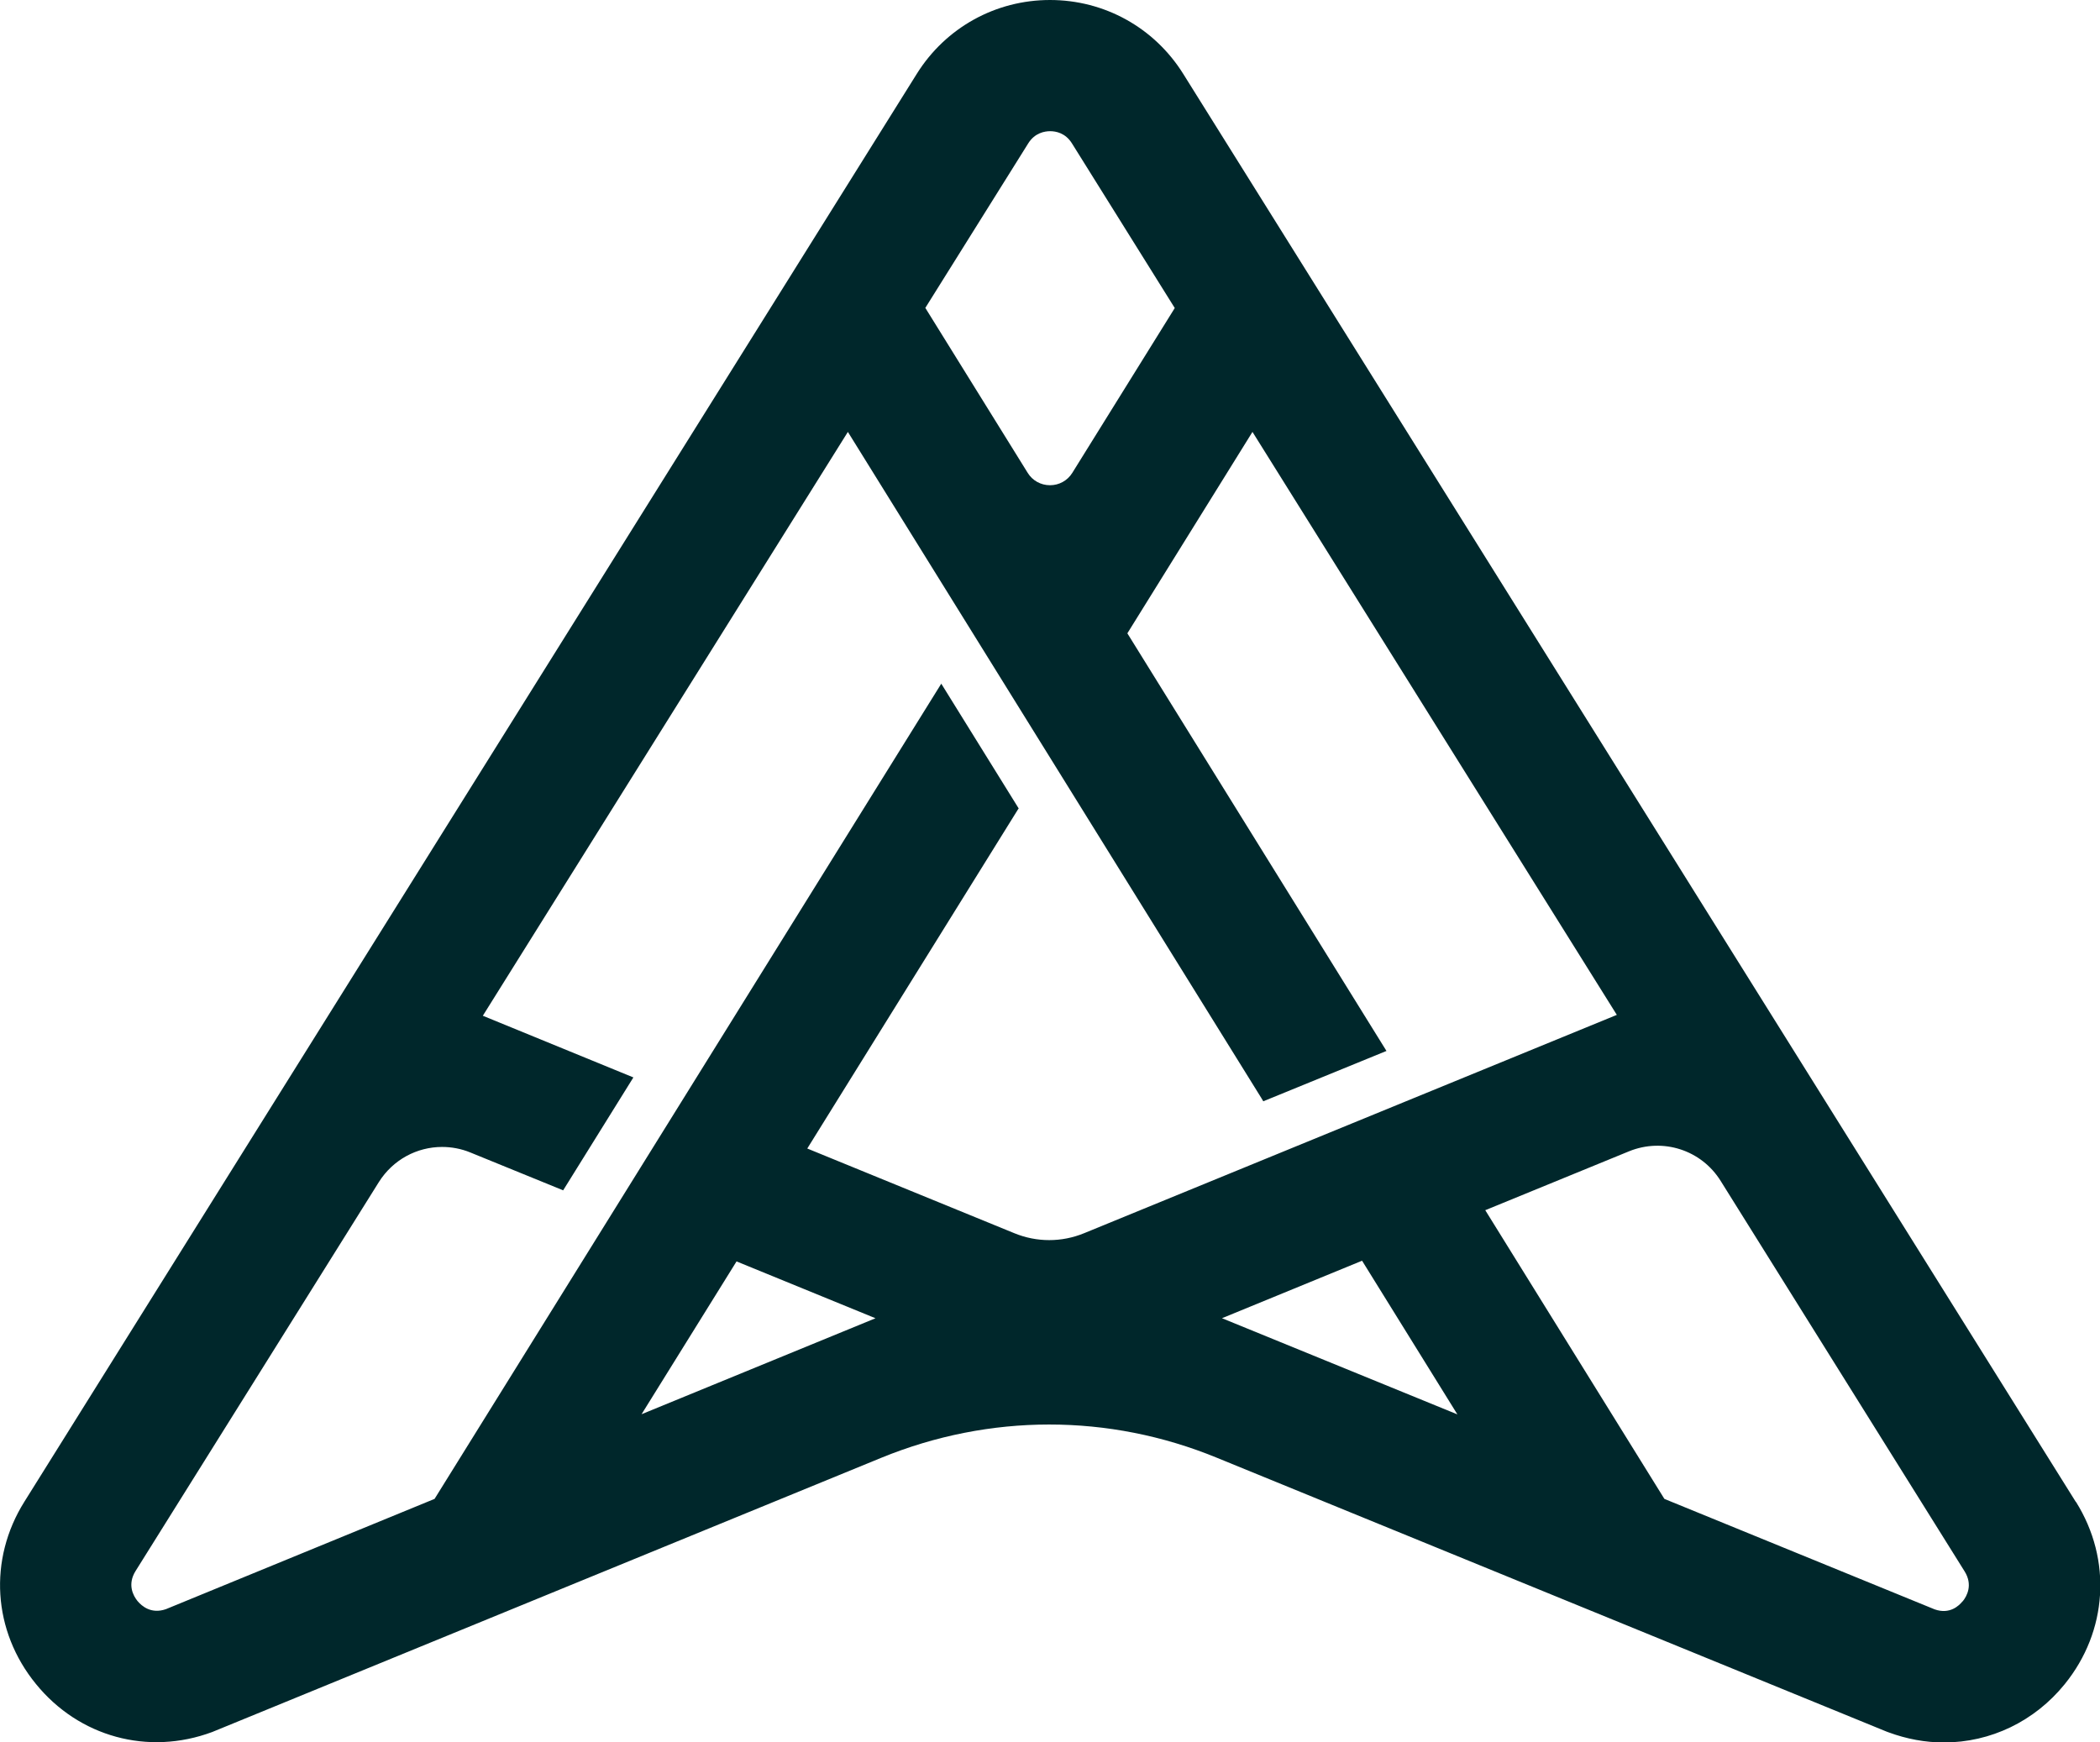
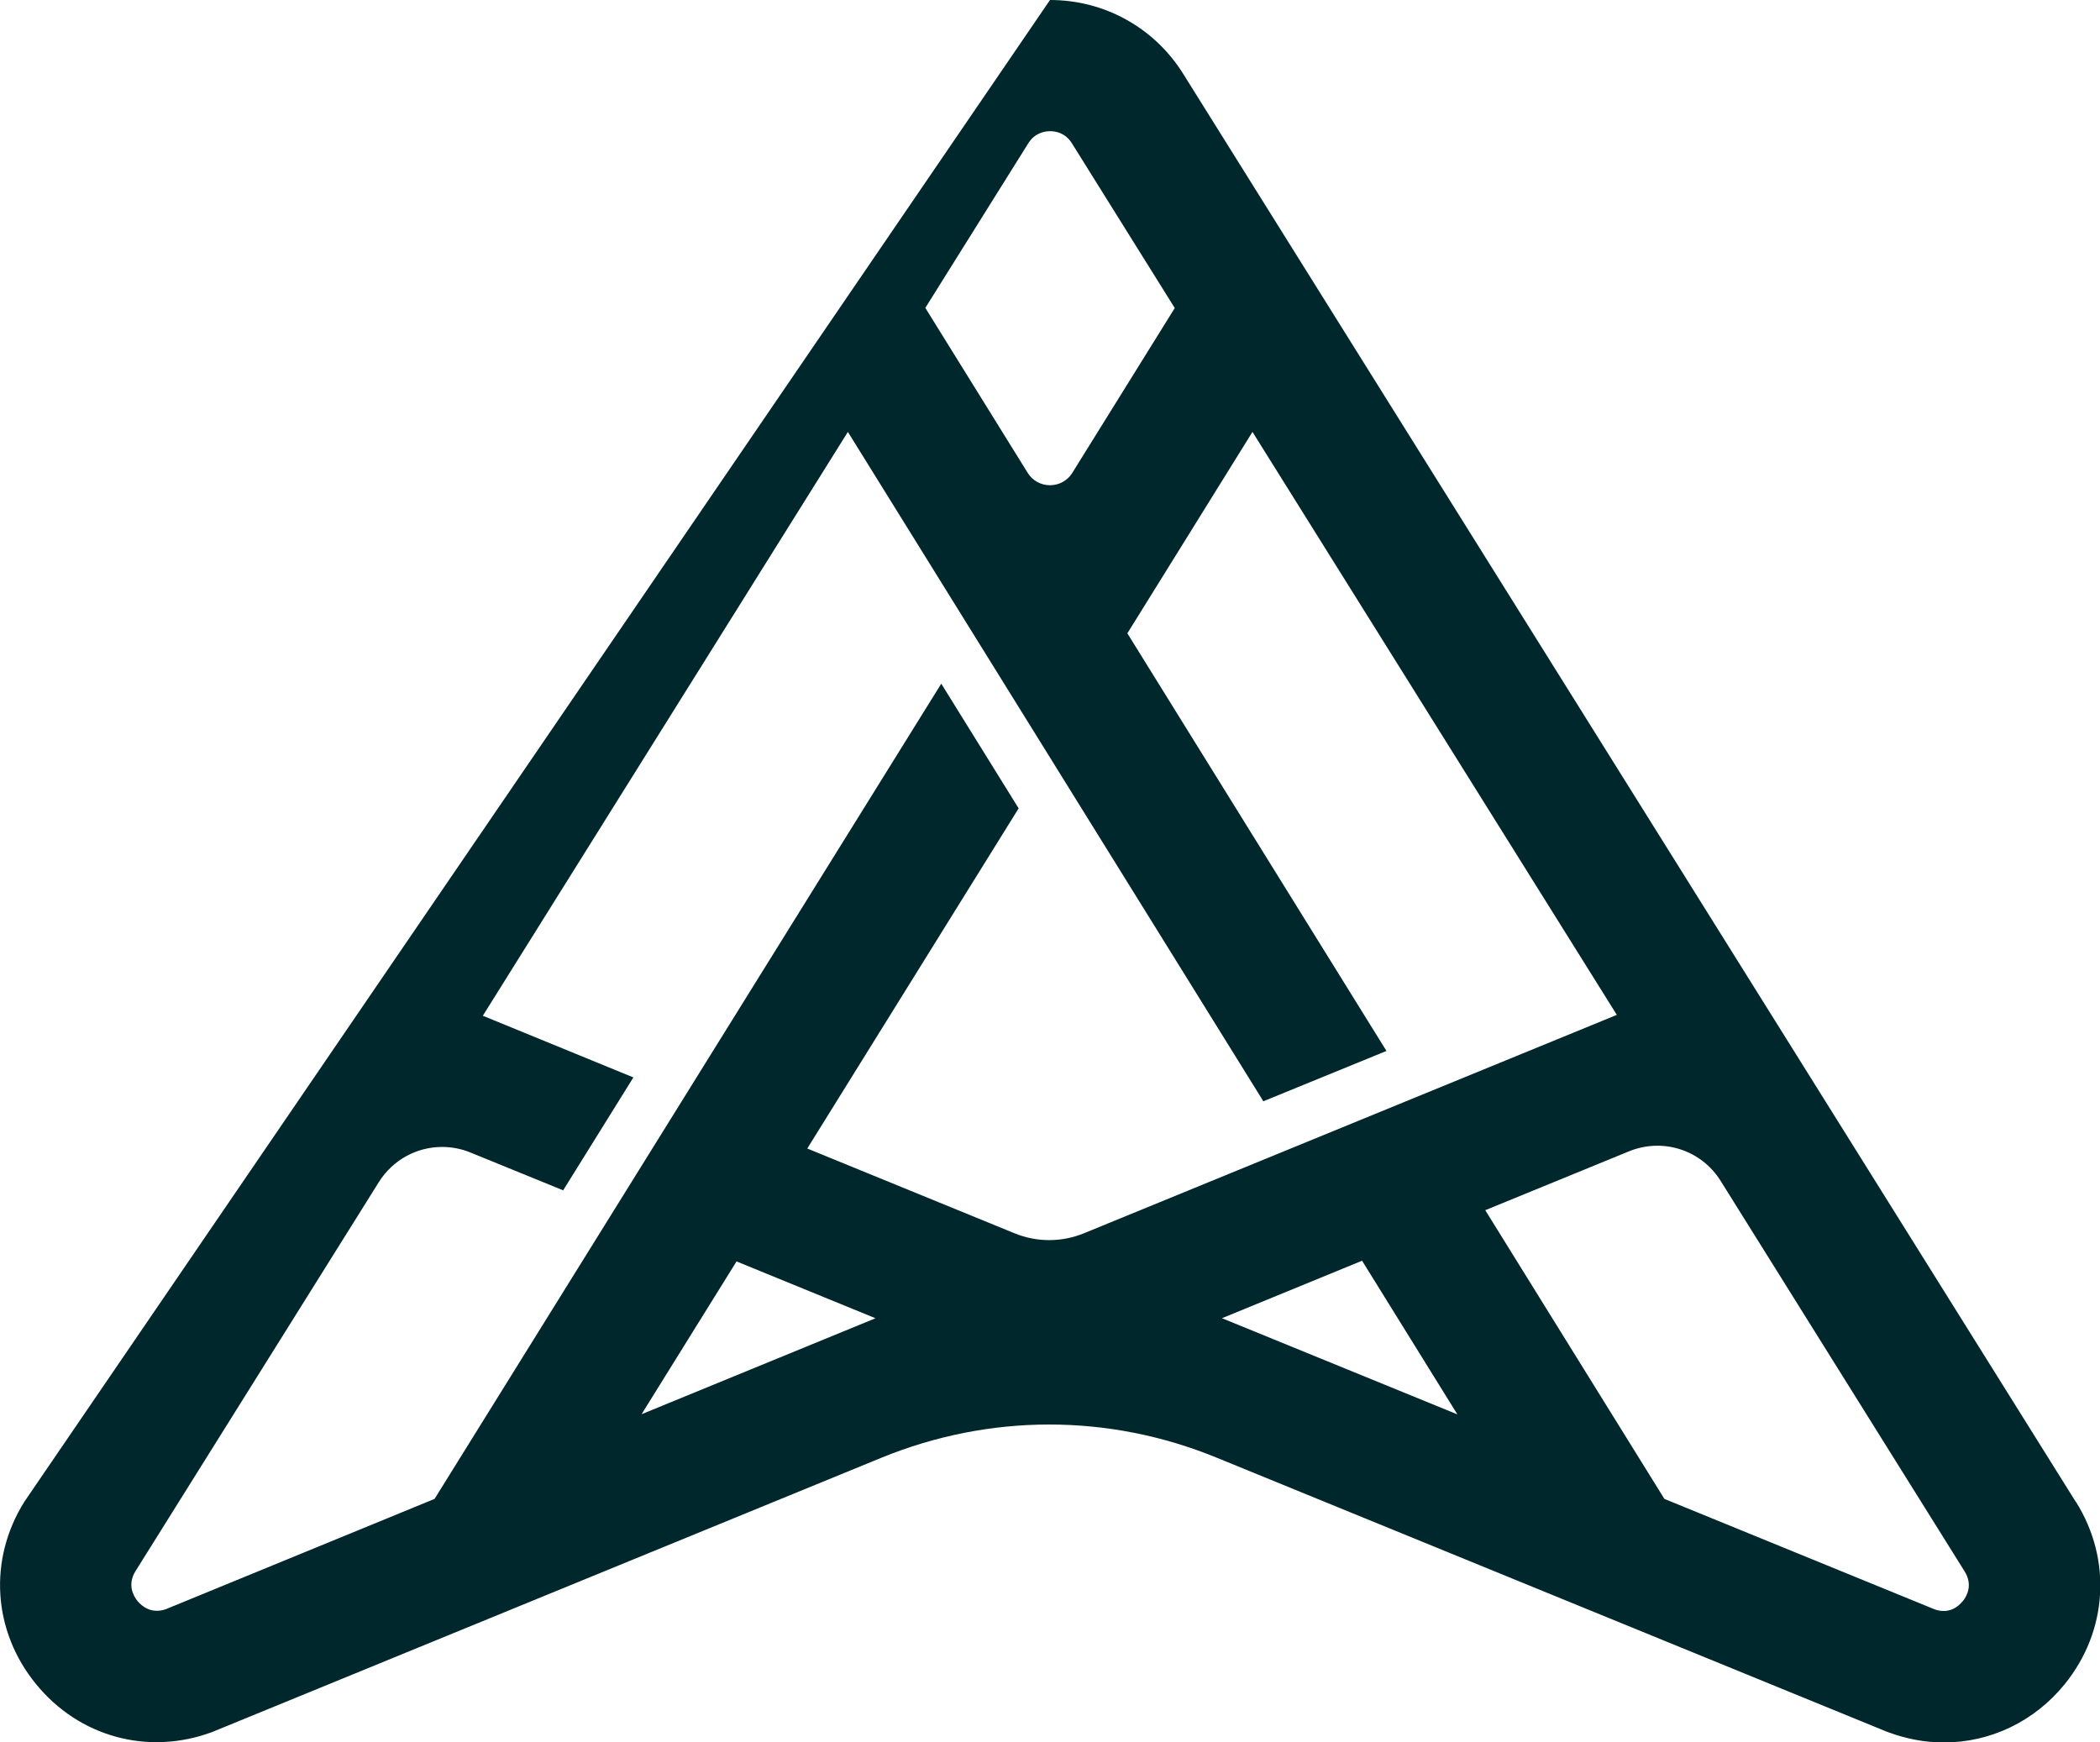
<svg xmlns="http://www.w3.org/2000/svg" id="Layer_1" data-name="Layer 1" viewBox="0 0 120.52 100">
  <defs>
    <style>
      .cls-1 {
        fill: #00272b;
      }
    </style>
  </defs>
-   <path class="cls-1" d="M119.13,86.2L67.9,4.23c-1.66-2.65-4.52-4.23-7.64-4.23s-5.98,1.58-7.64,4.23L1.4,86.19c-2.08,3.32-1.82,7.42.66,10.46,2.47,3.04,6.44,4.13,10.12,2.76l38.4-15.74c6.21-2.54,13.05-2.55,19.26,0l38.44,15.72.11.04c1.03.38,2.1.58,3.17.58,2.69,0,5.21-1.22,6.93-3.34,2.47-3.04,2.73-7.15.65-10.47ZM58.45,46.38l-4.43-7.14-29.08,46.79-15.42,6.33c-.84.29-1.38-.17-1.63-.47-.25-.31-.59-.95-.11-1.72l13.96-22.32c.81-1.29,2.19-2.02,3.63-2.02.54,0,1.1.1,1.63.32l5.32,2.17,4.03-6.48-8.64-3.54,20.95-33.51,23.74,38.25.1.17,7.07-2.89-14.87-23.97,7.18-11.56,20.91,33.46-30.57,12.53c-1.29.53-2.72.53-4.01,0l-11.88-4.86,12.14-19.54ZM53.1,17.68l5.91-9.45c.38-.61.95-.7,1.26-.7s.87.09,1.25.7l5.9,9.45-5.88,9.46c-.28.45-.76.71-1.28.71h0c-.53,0-1.01-.27-1.28-.71l-5.87-9.46ZM50.25,75.66l-13.43,5.51,5.45-8.77,7.97,3.26ZM112.63,91.91h0c-.19.24-.73.77-1.6.46l-15.51-6.34-10.28-16.57,8.25-3.38c1.94-.79,4.15-.08,5.26,1.7l14,22.41c.48.77.14,1.41-.11,1.72ZM78.17,72.36l5.47,8.82-13.51-5.52,8.04-3.3Z" />
+   <path class="cls-1" d="M119.13,86.2L67.9,4.23c-1.66-2.65-4.52-4.23-7.64-4.23L1.4,86.19c-2.08,3.32-1.82,7.42.66,10.46,2.47,3.04,6.44,4.13,10.12,2.76l38.4-15.74c6.21-2.54,13.05-2.55,19.26,0l38.44,15.72.11.04c1.03.38,2.1.58,3.17.58,2.69,0,5.21-1.22,6.93-3.34,2.47-3.04,2.73-7.15.65-10.47ZM58.45,46.38l-4.43-7.14-29.08,46.79-15.42,6.33c-.84.29-1.38-.17-1.63-.47-.25-.31-.59-.95-.11-1.72l13.96-22.32c.81-1.29,2.19-2.02,3.63-2.02.54,0,1.1.1,1.63.32l5.32,2.17,4.03-6.48-8.64-3.54,20.95-33.51,23.74,38.25.1.17,7.07-2.89-14.87-23.97,7.18-11.56,20.91,33.46-30.57,12.53c-1.29.53-2.72.53-4.01,0l-11.88-4.86,12.14-19.54ZM53.1,17.68l5.91-9.45c.38-.61.95-.7,1.26-.7s.87.09,1.25.7l5.9,9.45-5.88,9.46c-.28.45-.76.71-1.28.71h0c-.53,0-1.01-.27-1.28-.71l-5.87-9.46ZM50.25,75.66l-13.43,5.51,5.45-8.77,7.97,3.26ZM112.63,91.91h0c-.19.24-.73.77-1.6.46l-15.51-6.34-10.28-16.57,8.25-3.38c1.94-.79,4.15-.08,5.26,1.7l14,22.41c.48.77.14,1.41-.11,1.72ZM78.17,72.36l5.47,8.82-13.51-5.52,8.04-3.3Z" />
</svg>